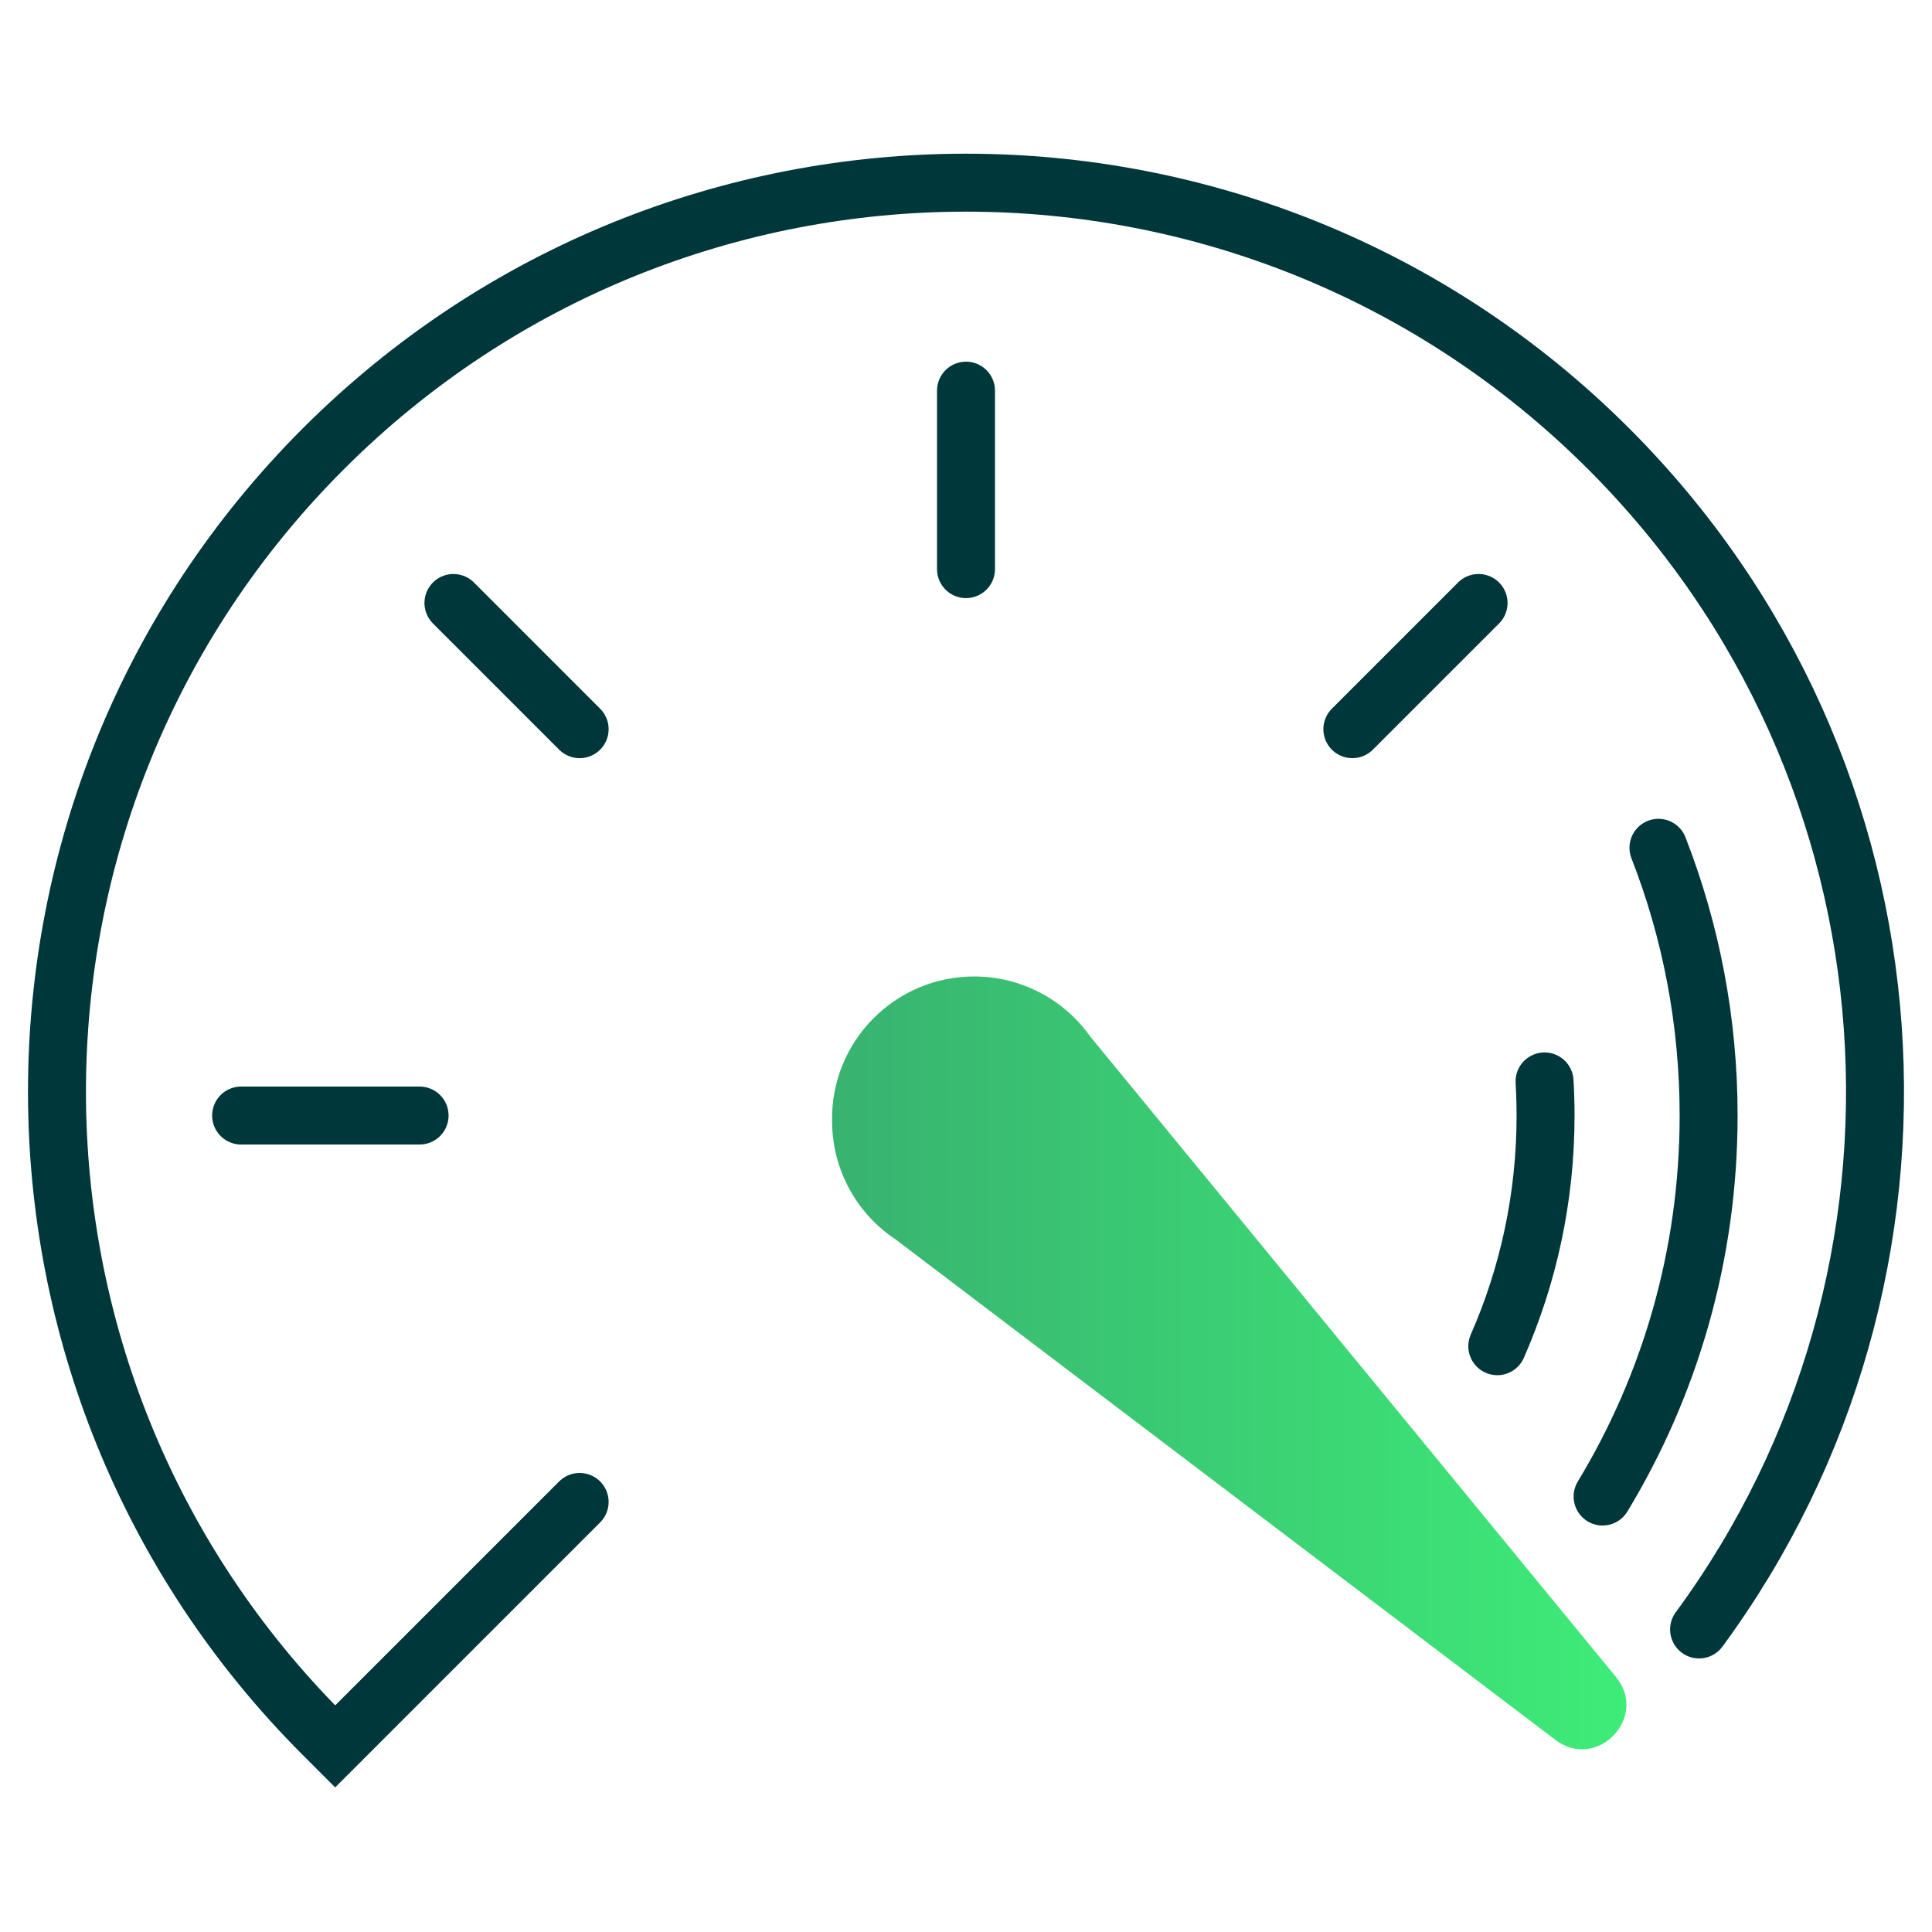
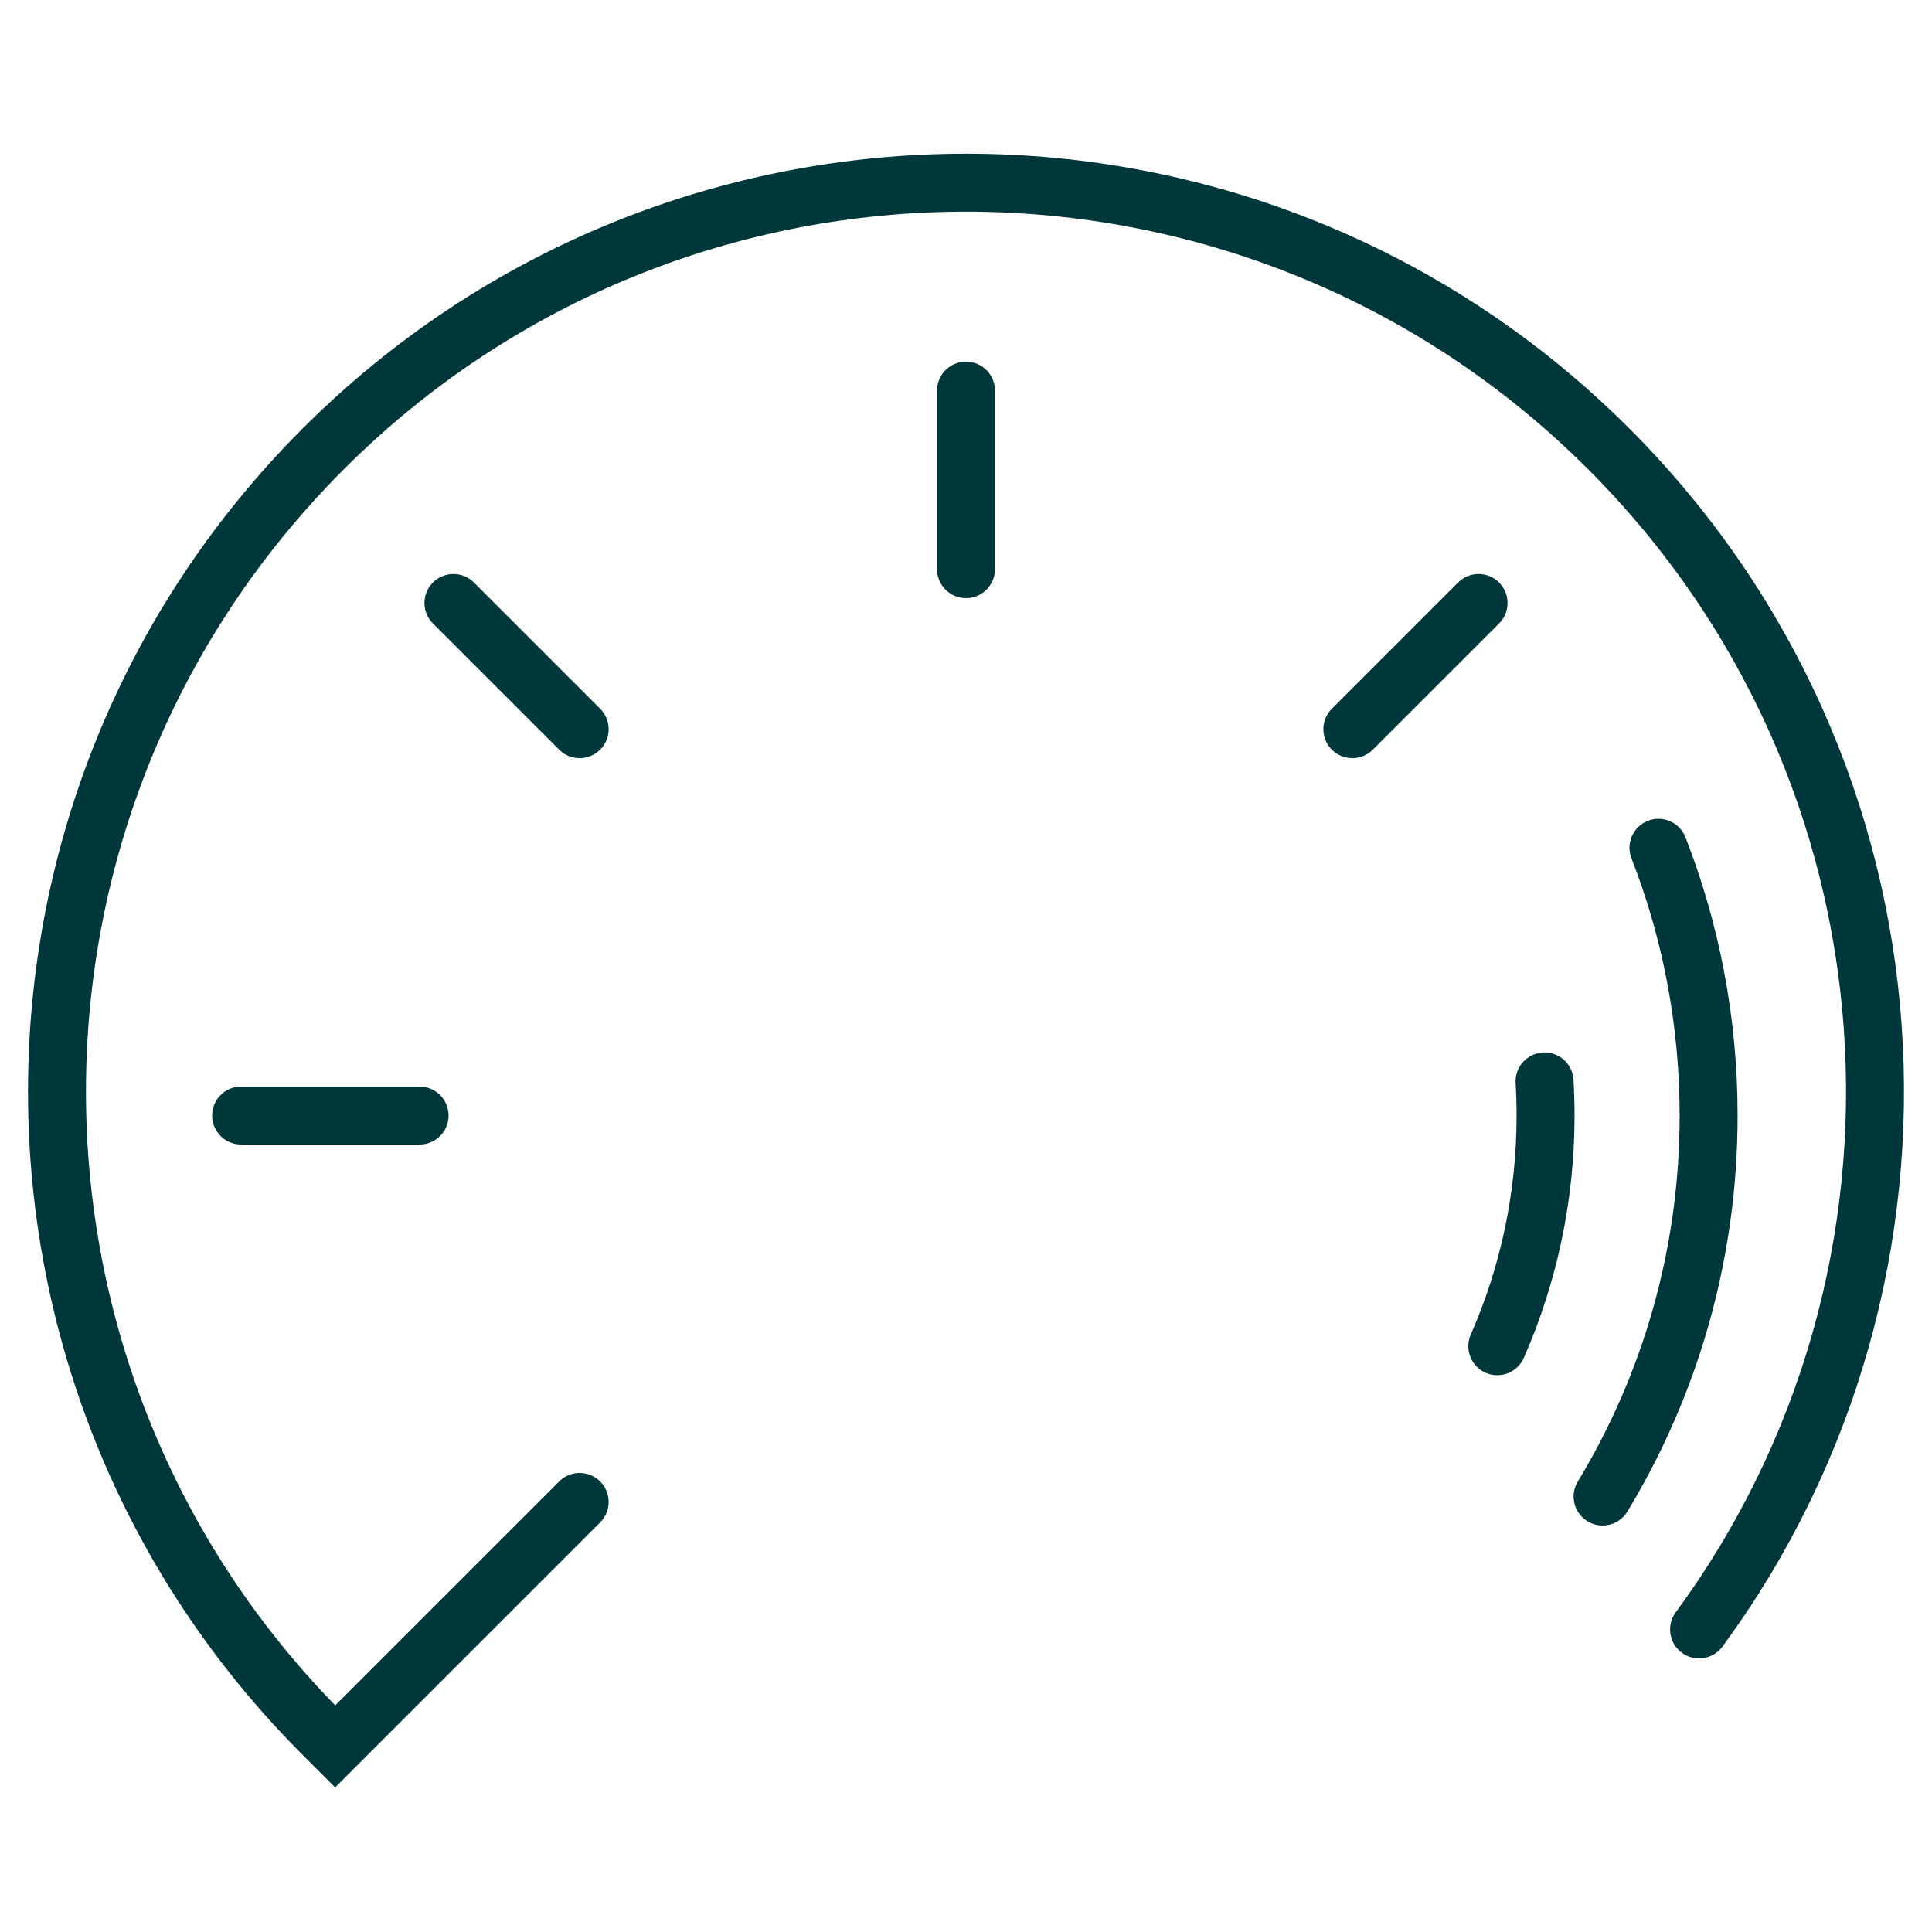
<svg xmlns="http://www.w3.org/2000/svg" id="Layer_1" viewBox="0 0 50 50">
  <defs>
    <linearGradient id="Fill_Gradient" x1="21.533" y1="35.272" x2="42.091" y2="35.272" gradientUnits="userSpaceOnUse">
      <stop offset="0" stop-color="#38b270" />
      <stop offset="1" stop-color="#3eec78" />
    </linearGradient>
  </defs>
  <path d="m38.265,15.605l-3.266,3.266m-9.999-8.761v4.619m-13.265.876l3.266,3.266m-8.761,9.999h4.619m33.113,13.3c6.77-9.205,5.991-22.224-2.337-30.552-9.187-9.187-24.083-9.187-33.27,0-9.187,9.187-9.187,24.083,0,33.27l.309.309,6.327-6.327m26.474-.14c1.742-2.877,2.744-6.251,2.744-9.86,0-2.445-.46-4.782-1.298-6.929m-4.171,12.899c.803-1.827,1.249-3.846,1.249-5.969,0-.297-.009-.592-.026-.884" fill="none" stroke="#00373b" stroke-linecap="round" stroke-width="1.5" />
-   <path d="m25.225,25.271h0c-2.059-.007-3.724,1.677-3.691,3.737l.001.063c.019,1.215.637,2.342,1.652,3.012l17.067,12.945c1.074.815,2.422-.586,1.567-1.628l-13.604-16.573c-.687-.972-1.801-1.552-2.991-1.556Z" fill="url(#Fill_Gradient)" />
</svg>